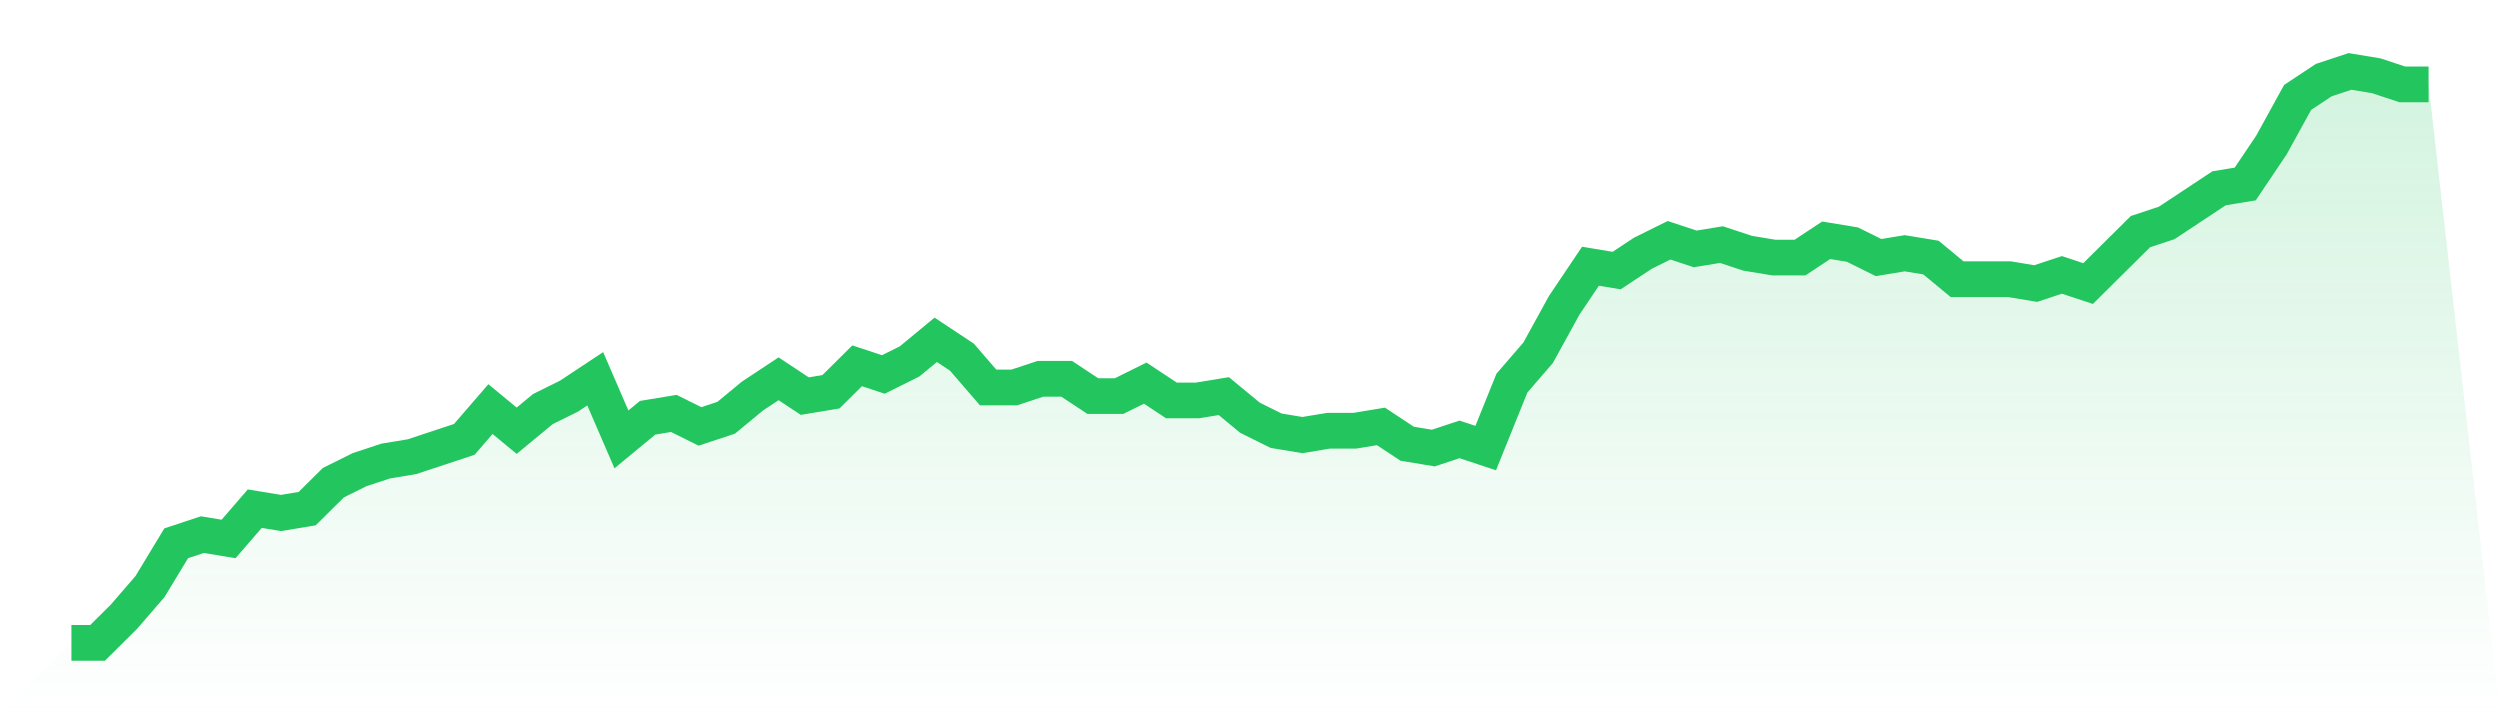
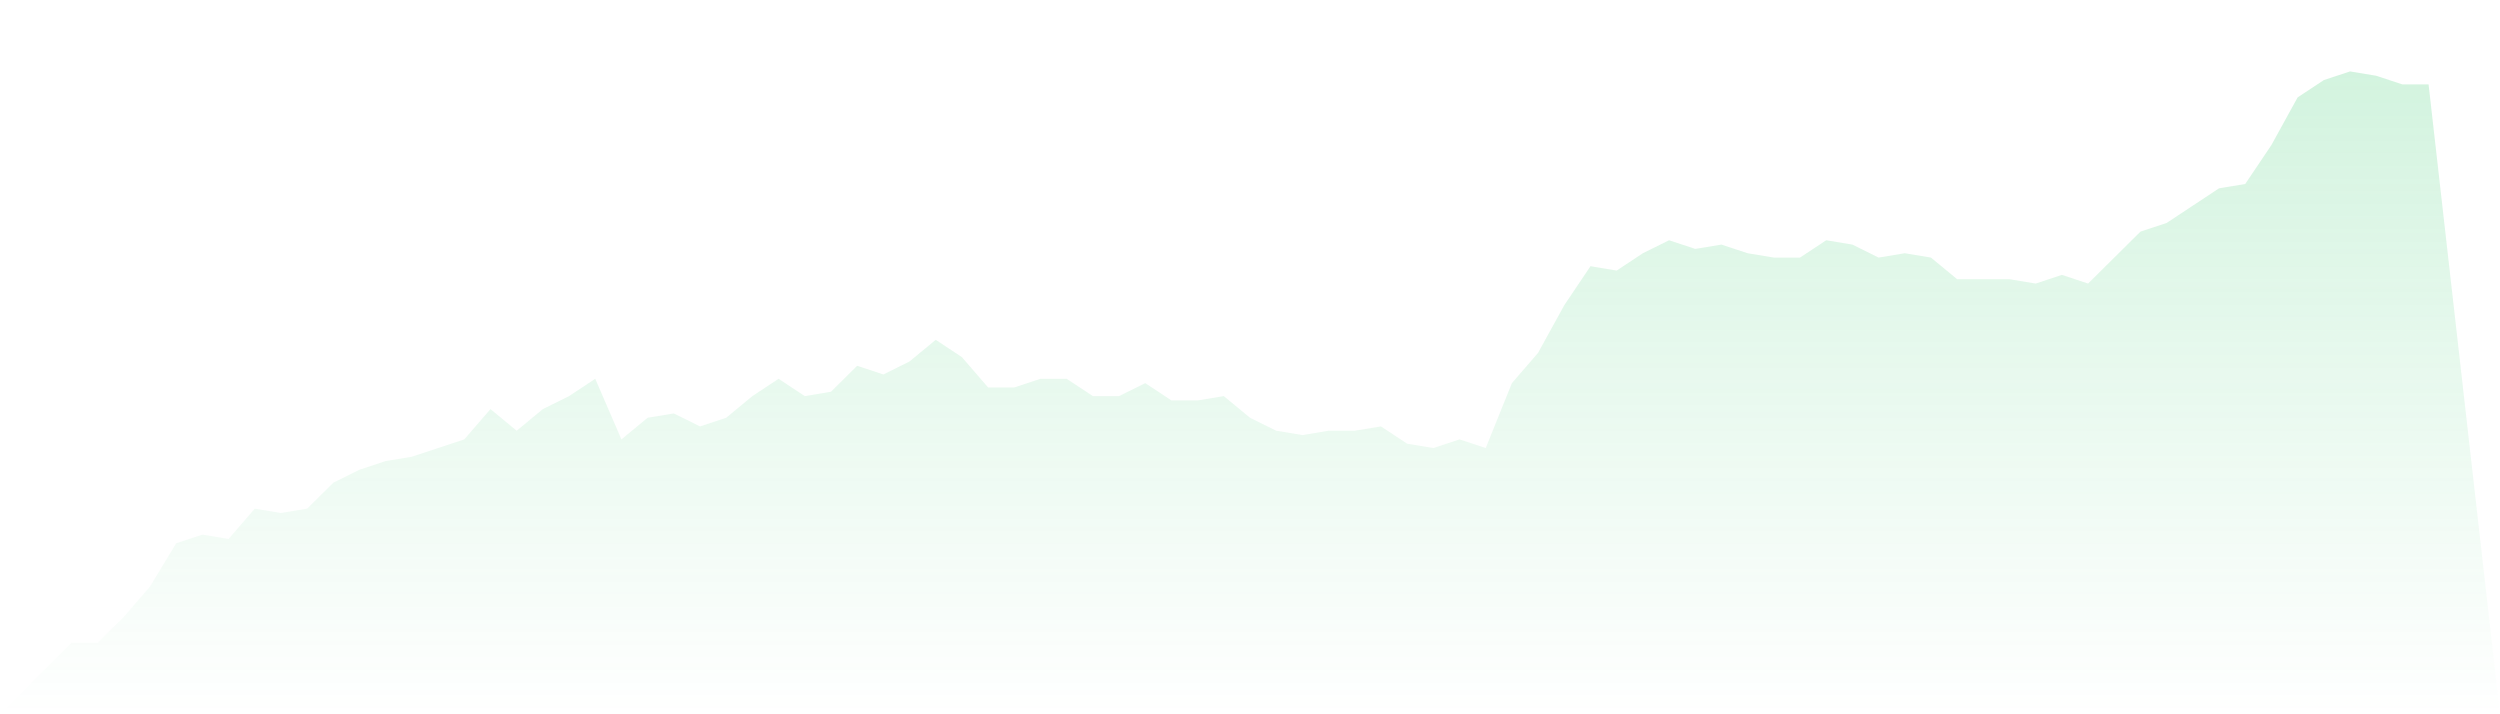
<svg xmlns="http://www.w3.org/2000/svg" viewBox="0 0 140 40">
  <defs>
    <linearGradient id="gradient" x1="0" x2="0" y1="0" y2="1">
      <stop offset="0%" stop-color="#22c55e" stop-opacity="0.2" />
      <stop offset="100%" stop-color="#22c55e" stop-opacity="0" />
    </linearGradient>
  </defs>
  <path d="M4,36 L4,36 L5.467,36 L6.933,34.545 L8.4,32.848 L9.867,30.424 L11.333,29.939 L12.8,30.182 L14.267,28.485 L15.733,28.727 L17.2,28.485 L18.667,27.03 L20.133,26.303 L21.6,25.818 L23.067,25.576 L24.533,25.091 L26,24.606 L27.467,22.909 L28.933,24.121 L30.4,22.909 L31.867,22.182 L33.333,21.212 L34.8,24.606 L36.267,23.394 L37.733,23.152 L39.2,23.879 L40.667,23.394 L42.133,22.182 L43.6,21.212 L45.067,22.182 L46.533,21.939 L48,20.485 L49.467,20.97 L50.933,20.242 L52.4,19.03 L53.867,20 L55.333,21.697 L56.8,21.697 L58.267,21.212 L59.733,21.212 L61.2,22.182 L62.667,22.182 L64.133,21.455 L65.6,22.424 L67.067,22.424 L68.533,22.182 L70,23.394 L71.467,24.121 L72.933,24.364 L74.4,24.121 L75.867,24.121 L77.333,23.879 L78.8,24.848 L80.267,25.091 L81.733,24.606 L83.2,25.091 L84.667,21.455 L86.133,19.758 L87.6,17.091 L89.067,14.909 L90.533,15.152 L92,14.182 L93.467,13.455 L94.933,13.939 L96.4,13.697 L97.867,14.182 L99.333,14.424 L100.8,14.424 L102.267,13.455 L103.733,13.697 L105.2,14.424 L106.667,14.182 L108.133,14.424 L109.6,15.636 L111.067,15.636 L112.533,15.636 L114,15.879 L115.467,15.394 L116.933,15.879 L118.4,14.424 L119.867,12.97 L121.333,12.485 L122.8,11.515 L124.267,10.545 L125.733,10.303 L127.2,8.121 L128.667,5.455 L130.133,4.485 L131.6,4 L133.067,4.242 L134.533,4.727 L136,4.727 L140,40 L0,40 z" fill="url(#gradient)" />
-   <path d="M4,36 L4,36 L5.467,36 L6.933,34.545 L8.4,32.848 L9.867,30.424 L11.333,29.939 L12.8,30.182 L14.267,28.485 L15.733,28.727 L17.2,28.485 L18.667,27.03 L20.133,26.303 L21.6,25.818 L23.067,25.576 L24.533,25.091 L26,24.606 L27.467,22.909 L28.933,24.121 L30.4,22.909 L31.867,22.182 L33.333,21.212 L34.8,24.606 L36.267,23.394 L37.733,23.152 L39.2,23.879 L40.667,23.394 L42.133,22.182 L43.6,21.212 L45.067,22.182 L46.533,21.939 L48,20.485 L49.467,20.97 L50.933,20.242 L52.4,19.03 L53.867,20 L55.333,21.697 L56.8,21.697 L58.267,21.212 L59.733,21.212 L61.2,22.182 L62.667,22.182 L64.133,21.455 L65.6,22.424 L67.067,22.424 L68.533,22.182 L70,23.394 L71.467,24.121 L72.933,24.364 L74.4,24.121 L75.867,24.121 L77.333,23.879 L78.8,24.848 L80.267,25.091 L81.733,24.606 L83.2,25.091 L84.667,21.455 L86.133,19.758 L87.6,17.091 L89.067,14.909 L90.533,15.152 L92,14.182 L93.467,13.455 L94.933,13.939 L96.4,13.697 L97.867,14.182 L99.333,14.424 L100.8,14.424 L102.267,13.455 L103.733,13.697 L105.2,14.424 L106.667,14.182 L108.133,14.424 L109.6,15.636 L111.067,15.636 L112.533,15.636 L114,15.879 L115.467,15.394 L116.933,15.879 L118.4,14.424 L119.867,12.97 L121.333,12.485 L122.8,11.515 L124.267,10.545 L125.733,10.303 L127.2,8.121 L128.667,5.455 L130.133,4.485 L131.6,4 L133.067,4.242 L134.533,4.727 L136,4.727" fill="none" stroke="#22c55e" stroke-width="2" />
</svg>